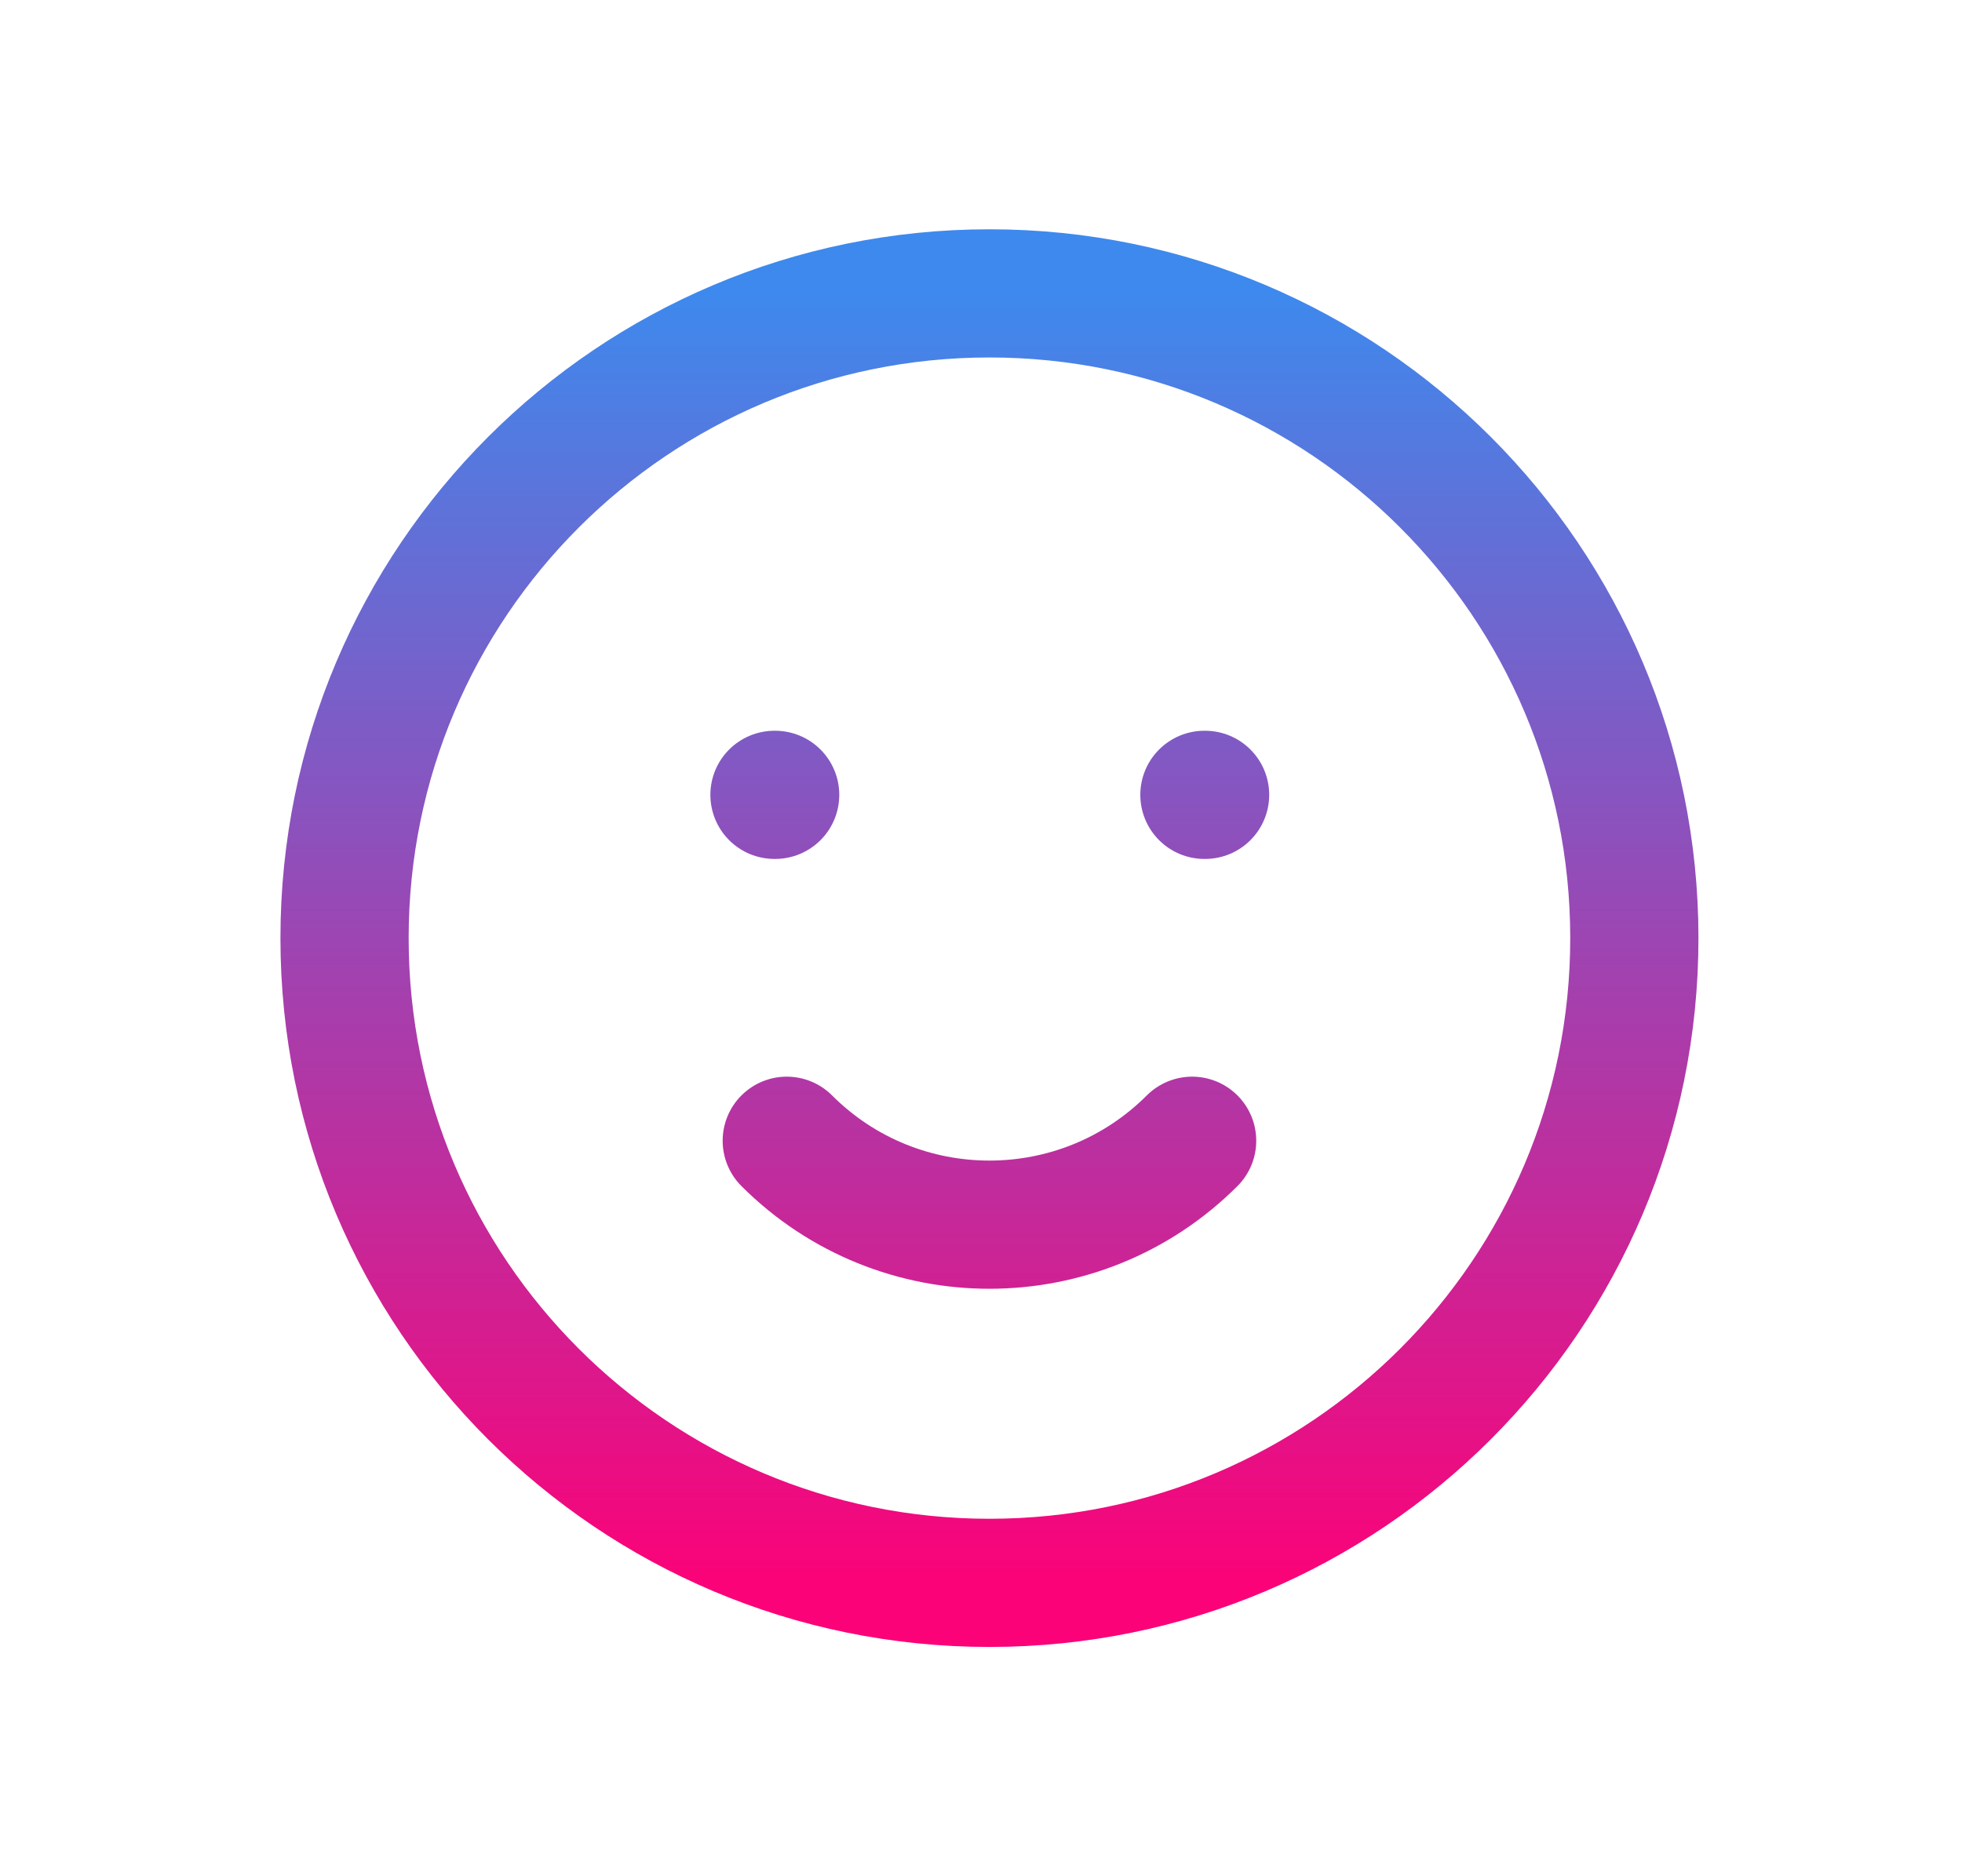
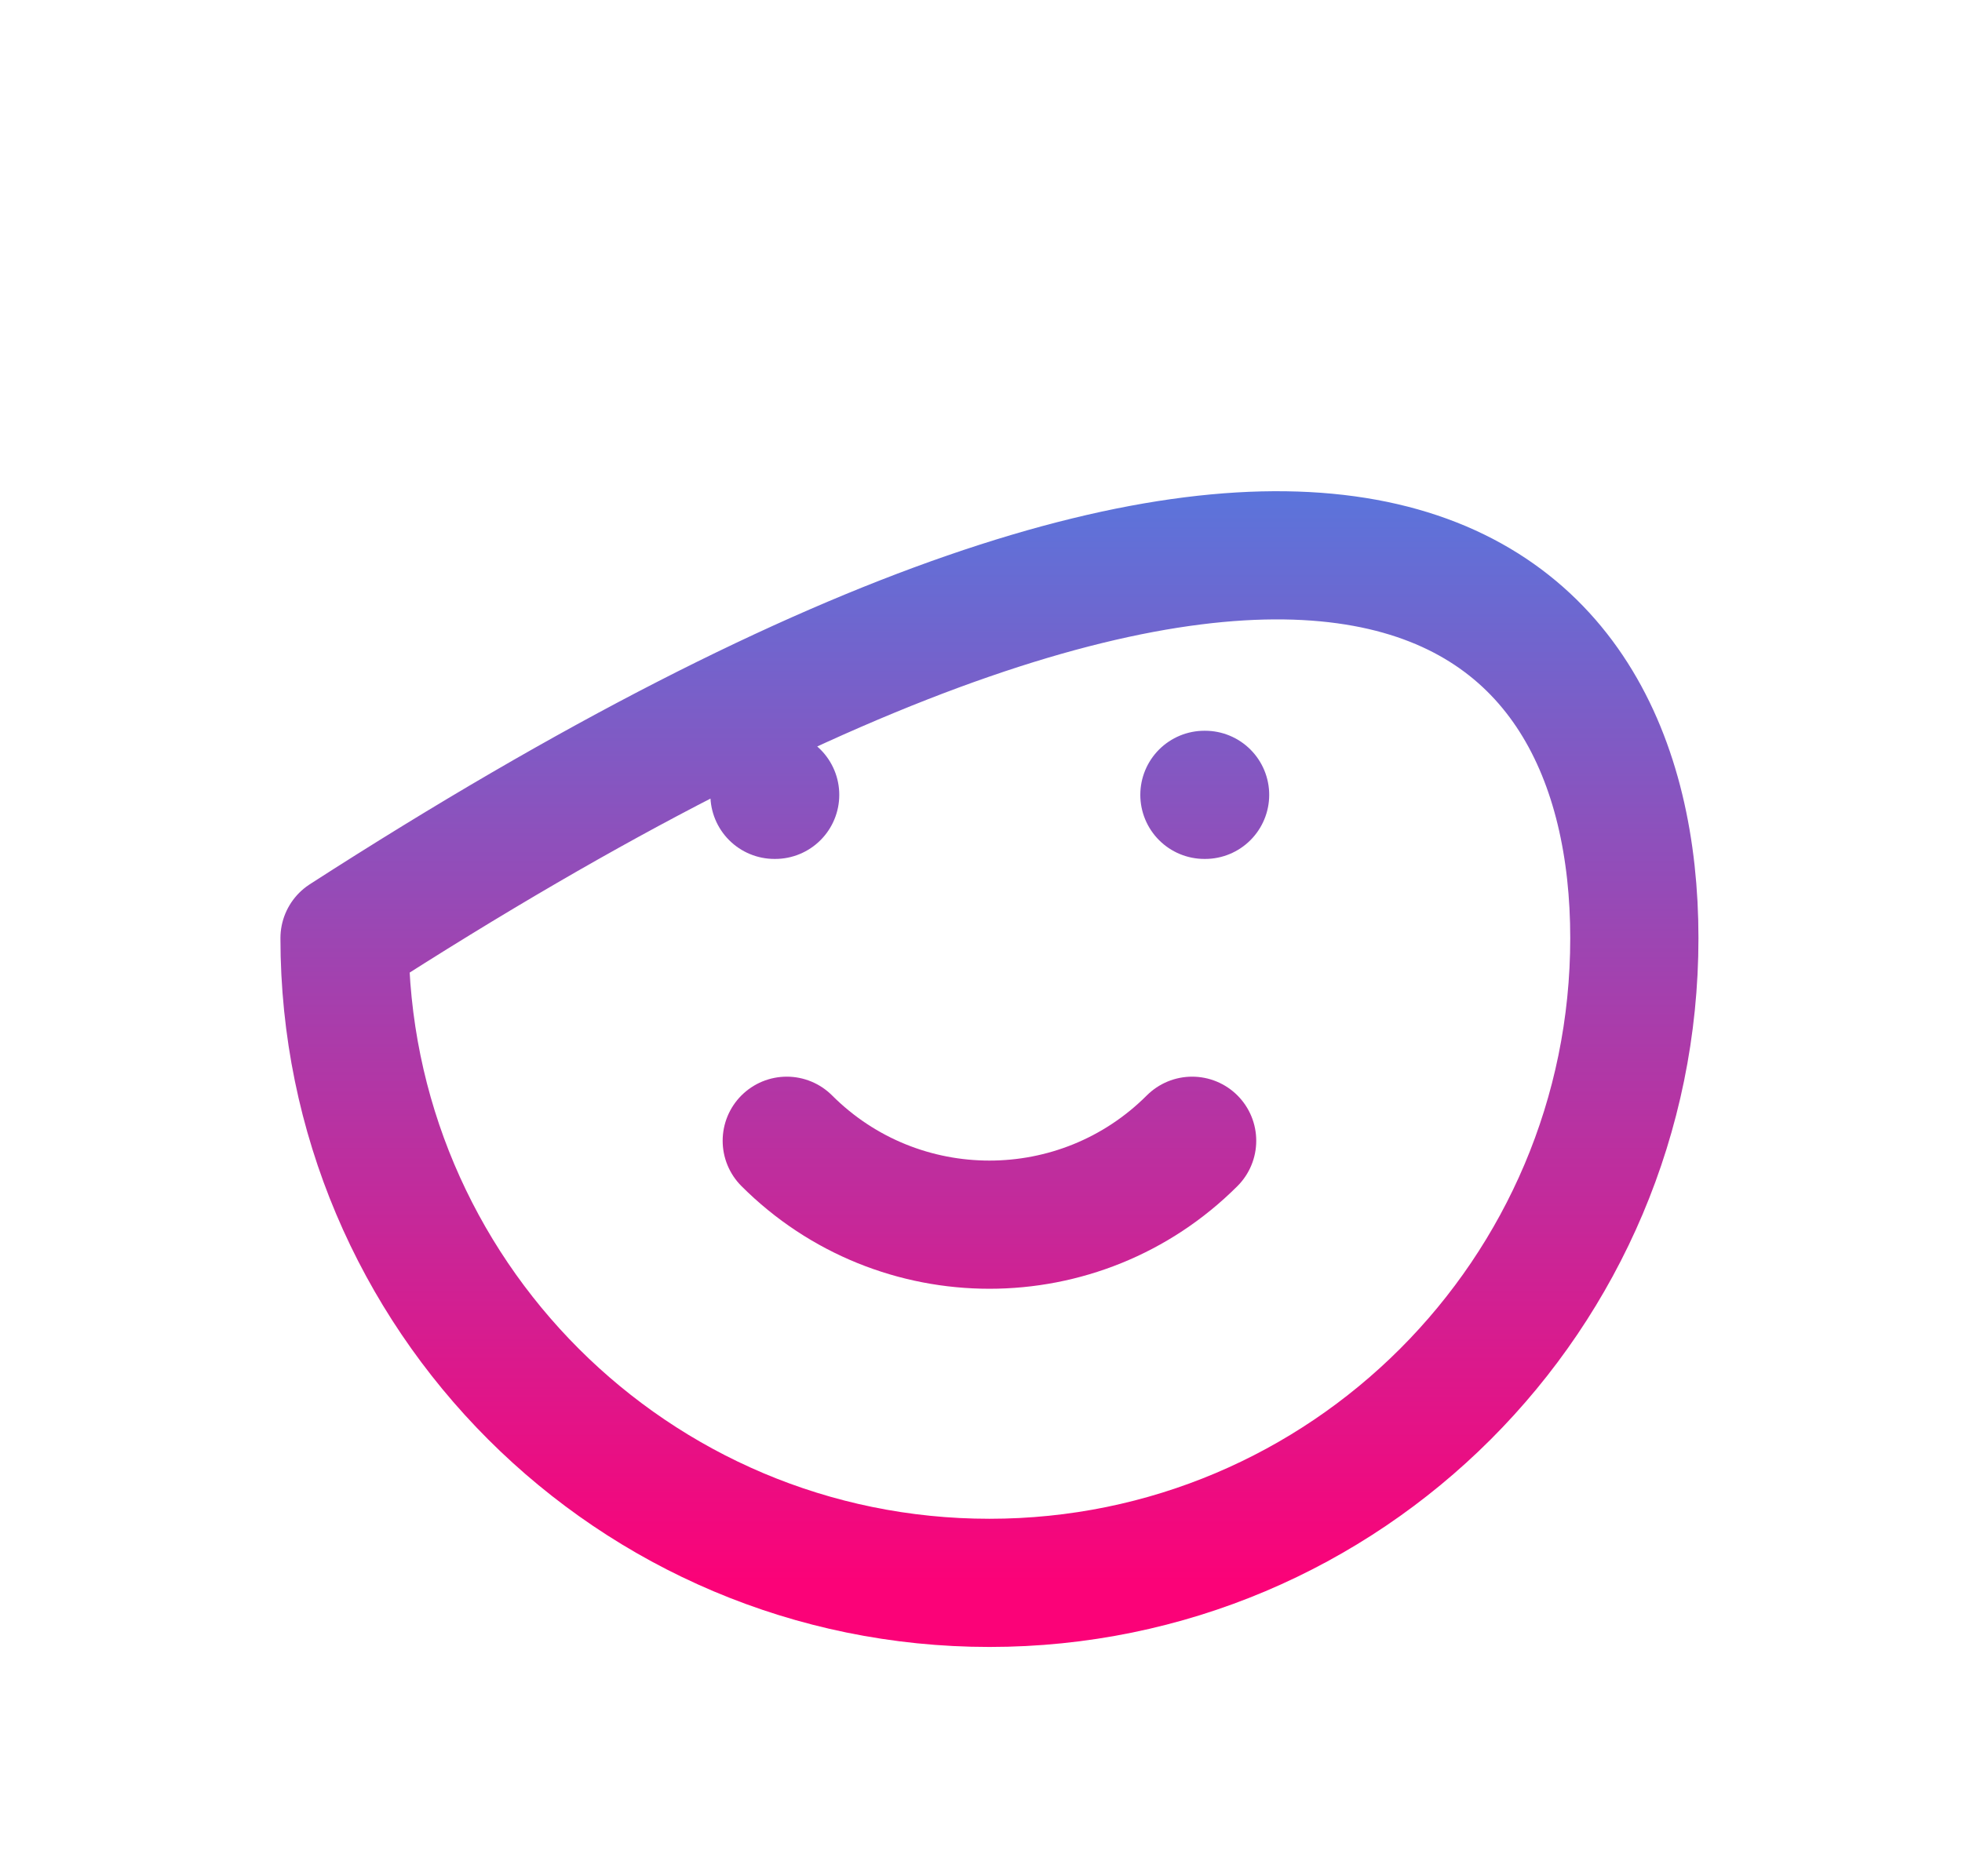
<svg xmlns="http://www.w3.org/2000/svg" width="23" height="22" viewBox="0 0 23 22" fill="none">
-   <path d="M13.975 13.376C12.663 14.688 10.535 14.688 9.223 13.376M9.079 9.32H9.087M14.119 9.32H14.127M19.159 11C19.159 15.176 15.774 18.56 11.599 18.56C7.424 18.56 4.039 15.176 4.039 11C4.039 6.825 7.424 3.44 11.599 3.44C15.774 3.44 19.159 6.825 19.159 11Z" stroke="url(#paint0_linear_5868_110319)" stroke-width="1.503" stroke-linecap="round" stroke-linejoin="round" />
+   <path d="M13.975 13.376C12.663 14.688 10.535 14.688 9.223 13.376M9.079 9.32H9.087M14.119 9.32H14.127M19.159 11C19.159 15.176 15.774 18.56 11.599 18.56C7.424 18.56 4.039 15.176 4.039 11C15.774 3.44 19.159 6.825 19.159 11Z" stroke="url(#paint0_linear_5868_110319)" stroke-width="1.503" stroke-linecap="round" stroke-linejoin="round" />
  <defs>
    <linearGradient id="paint0_linear_5868_110319" x1="11.599" y1="3.44" x2="11.599" y2="18.56" gradientUnits="userSpaceOnUse">
      <stop stop-color="#3E89ED" />
      <stop offset="0" stop-color="#3E89ED" />
      <stop offset="1" stop-color="#FB0278" />
    </linearGradient>
  </defs>
</svg>